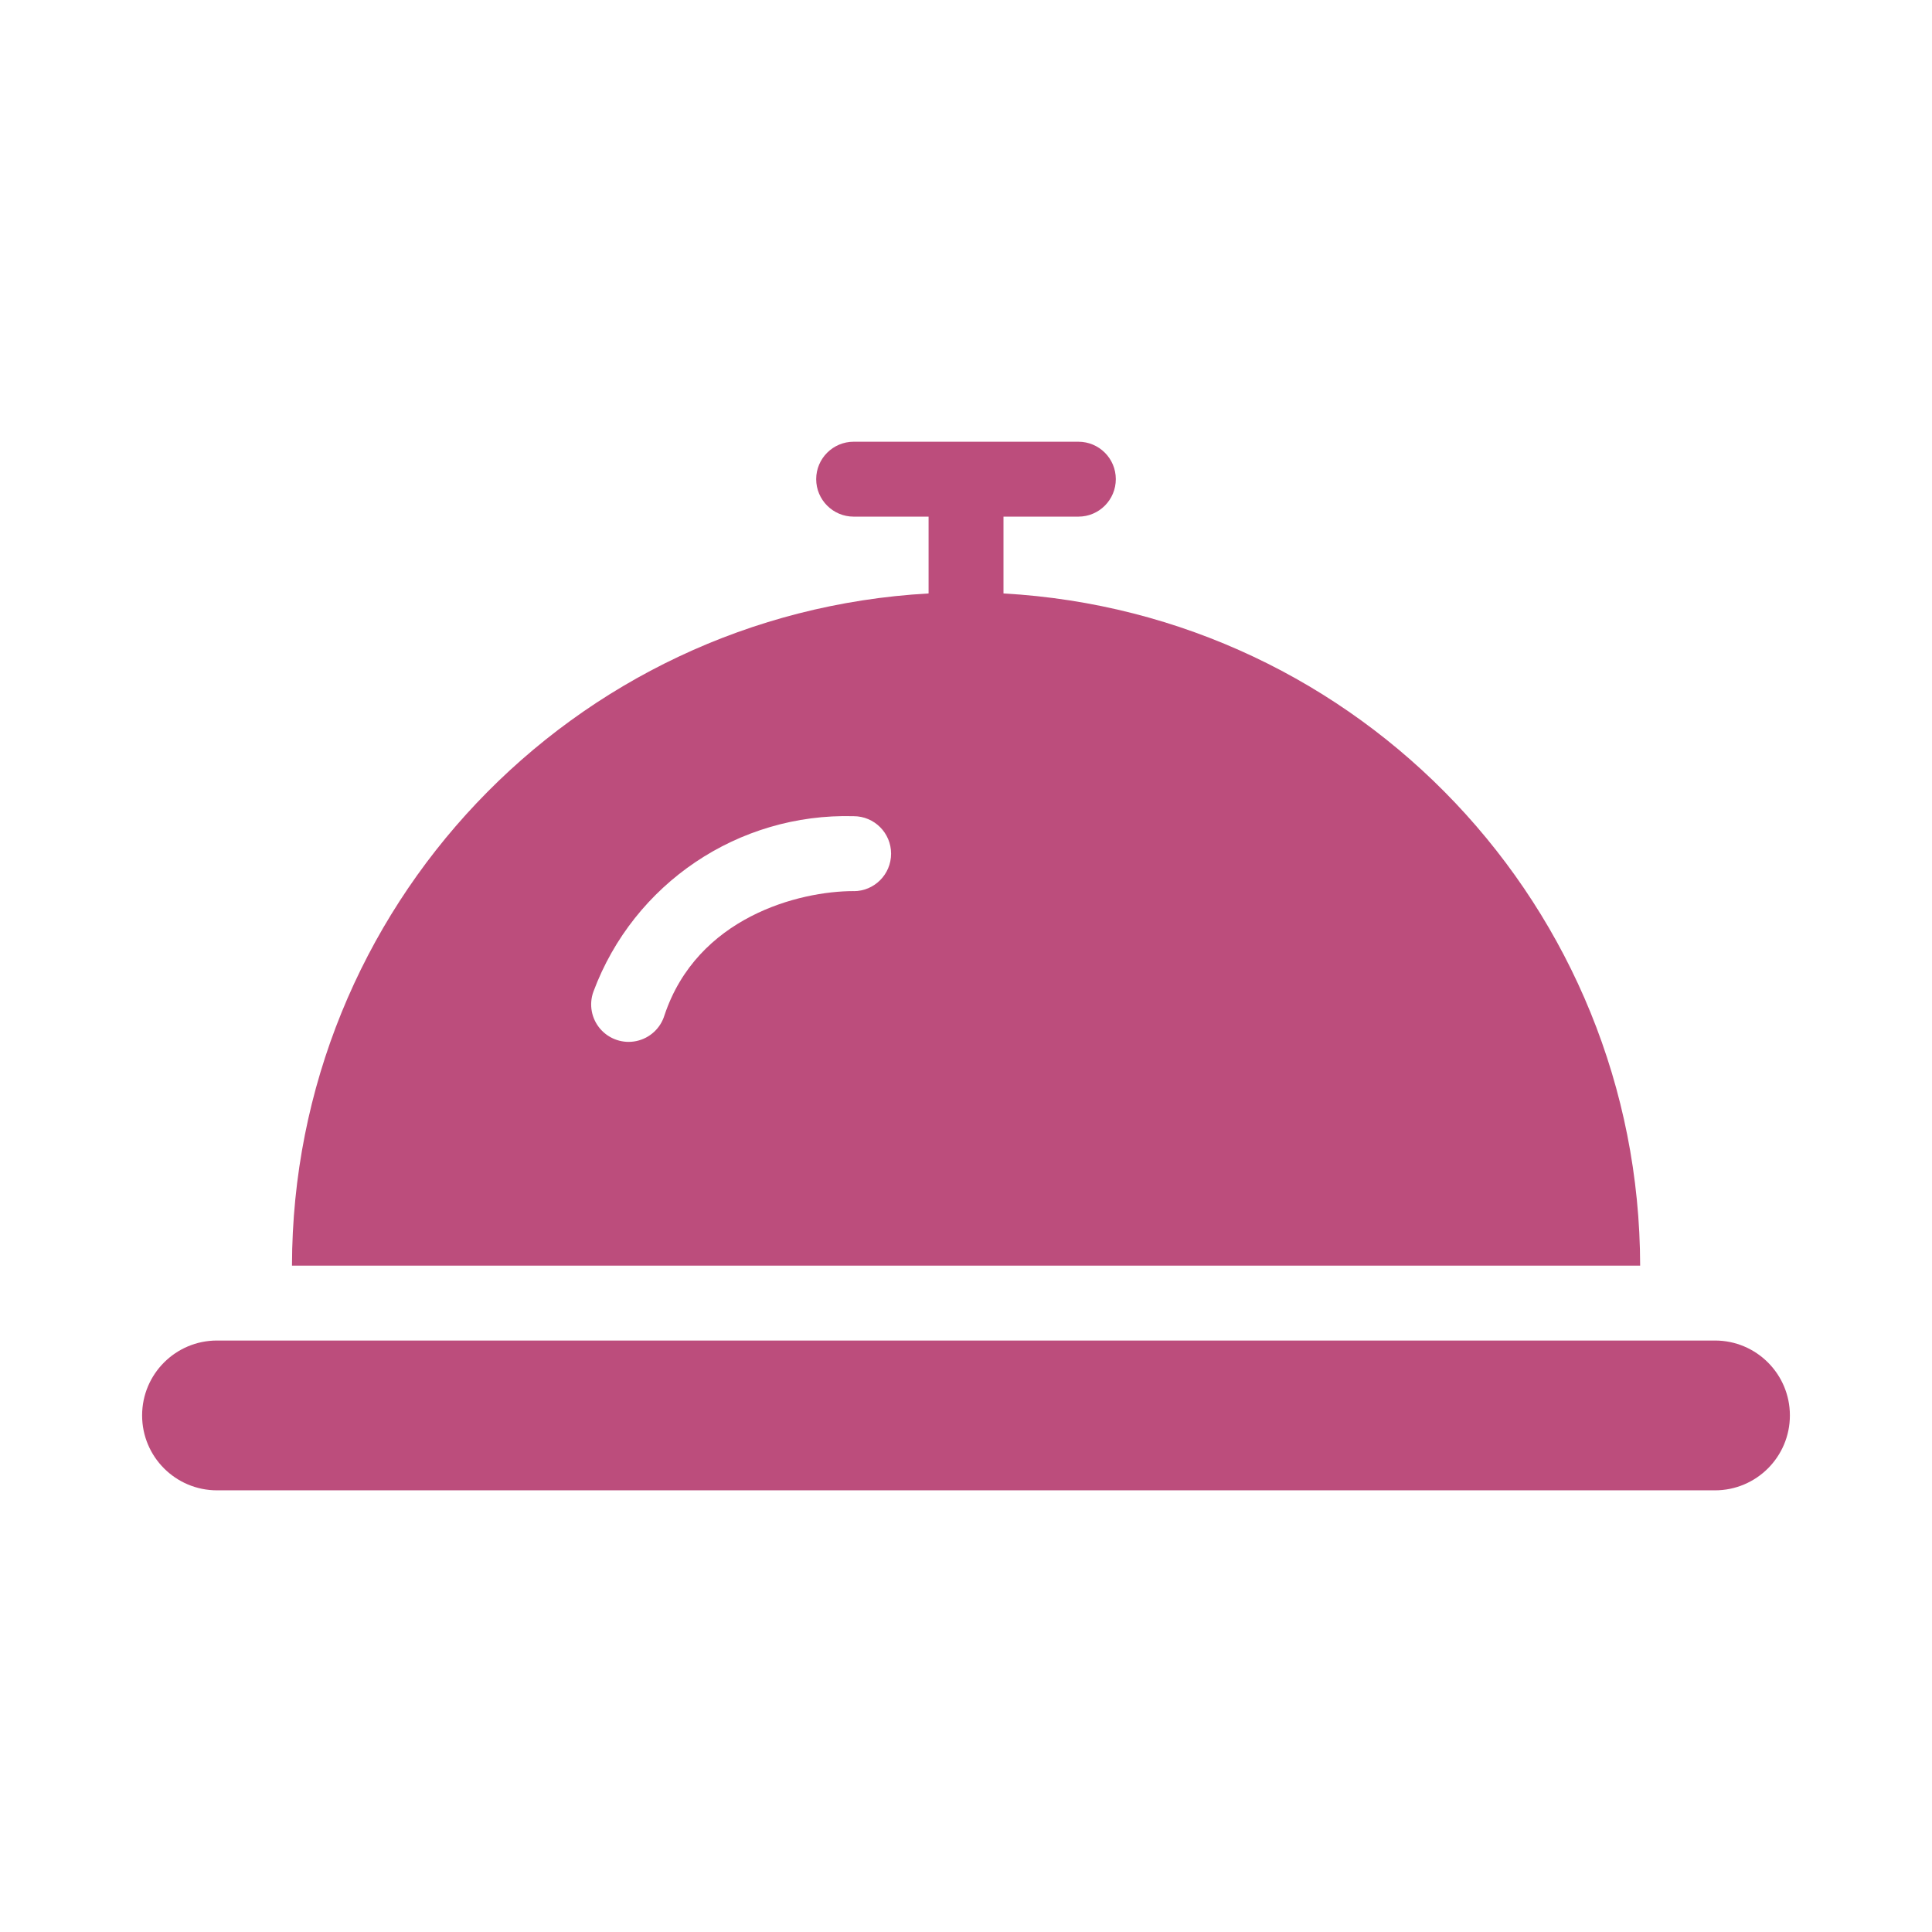
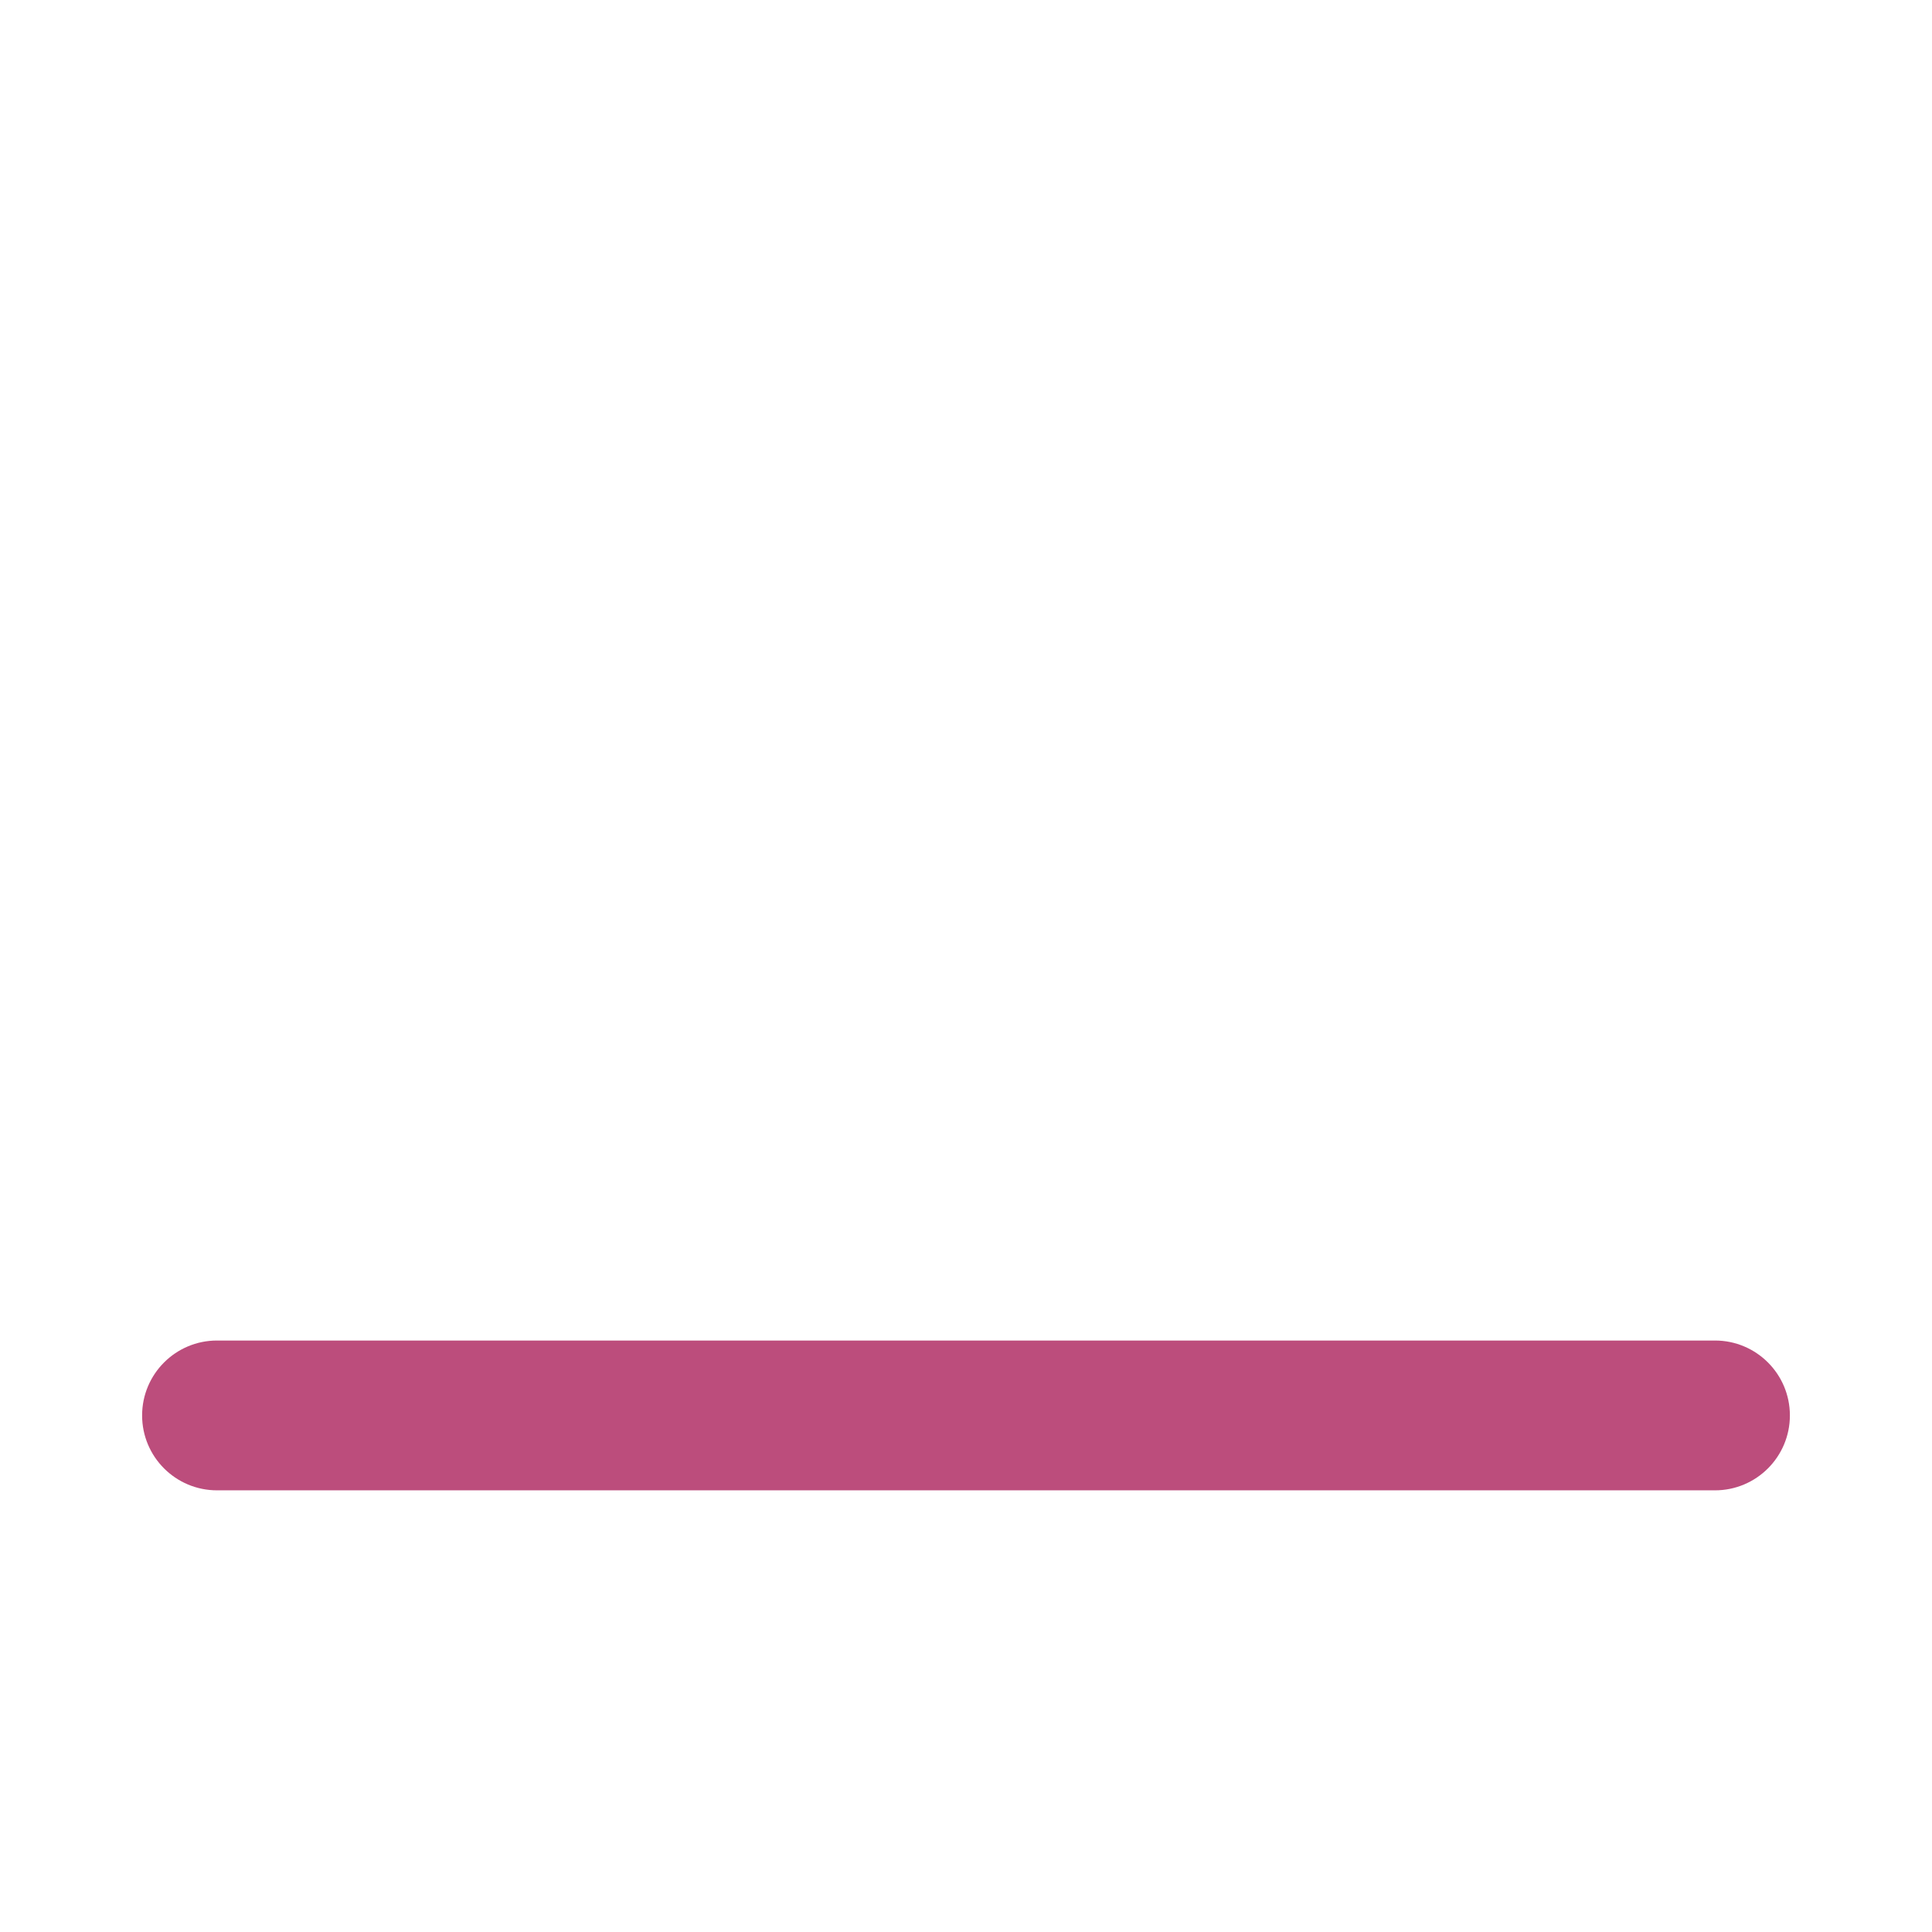
<svg xmlns="http://www.w3.org/2000/svg" id="Capa_1" version="1.1" viewBox="0 0 283.46 283.46">
  <defs>
    <style>
      .st0 {
        fill: #bc4d7c;
      }
    </style>
  </defs>
-   <path class="st0" d="M147.23,87.07v-11.27h10.99c3.03,0,5.49-2.46,5.49-5.5s-2.46-5.49-5.49-5.49h-32.97c-3.03,0-5.5,2.46-5.5,5.49s2.46,5.5,5.5,5.5h10.99v11.27c-52.35,2.93-93.32,46.19-93.4,98.62h197.8c-.09-52.43-41.06-95.69-93.41-98.62ZM125.25,130.74c-8.05,0-22.96,3.84-27.76,18.22-.58,1.91-2.15,3.36-4.11,3.78-1.96.42-3.98-.26-5.3-1.77-1.31-1.51-1.7-3.61-1.01-5.49,5.91-15.86,21.26-26.2,38.18-25.73,3.03,0,5.49,2.46,5.49,5.5s-2.46,5.5-5.49,5.5Z" />
  <path class="st0" d="M251.62,196.68H31.84c-6.07,0-10.99,4.92-10.99,10.99s4.92,10.99,10.99,10.99h219.78c6.07,0,10.99-4.92,10.99-10.99s-4.92-10.99-10.99-10.99Z" />
</svg>